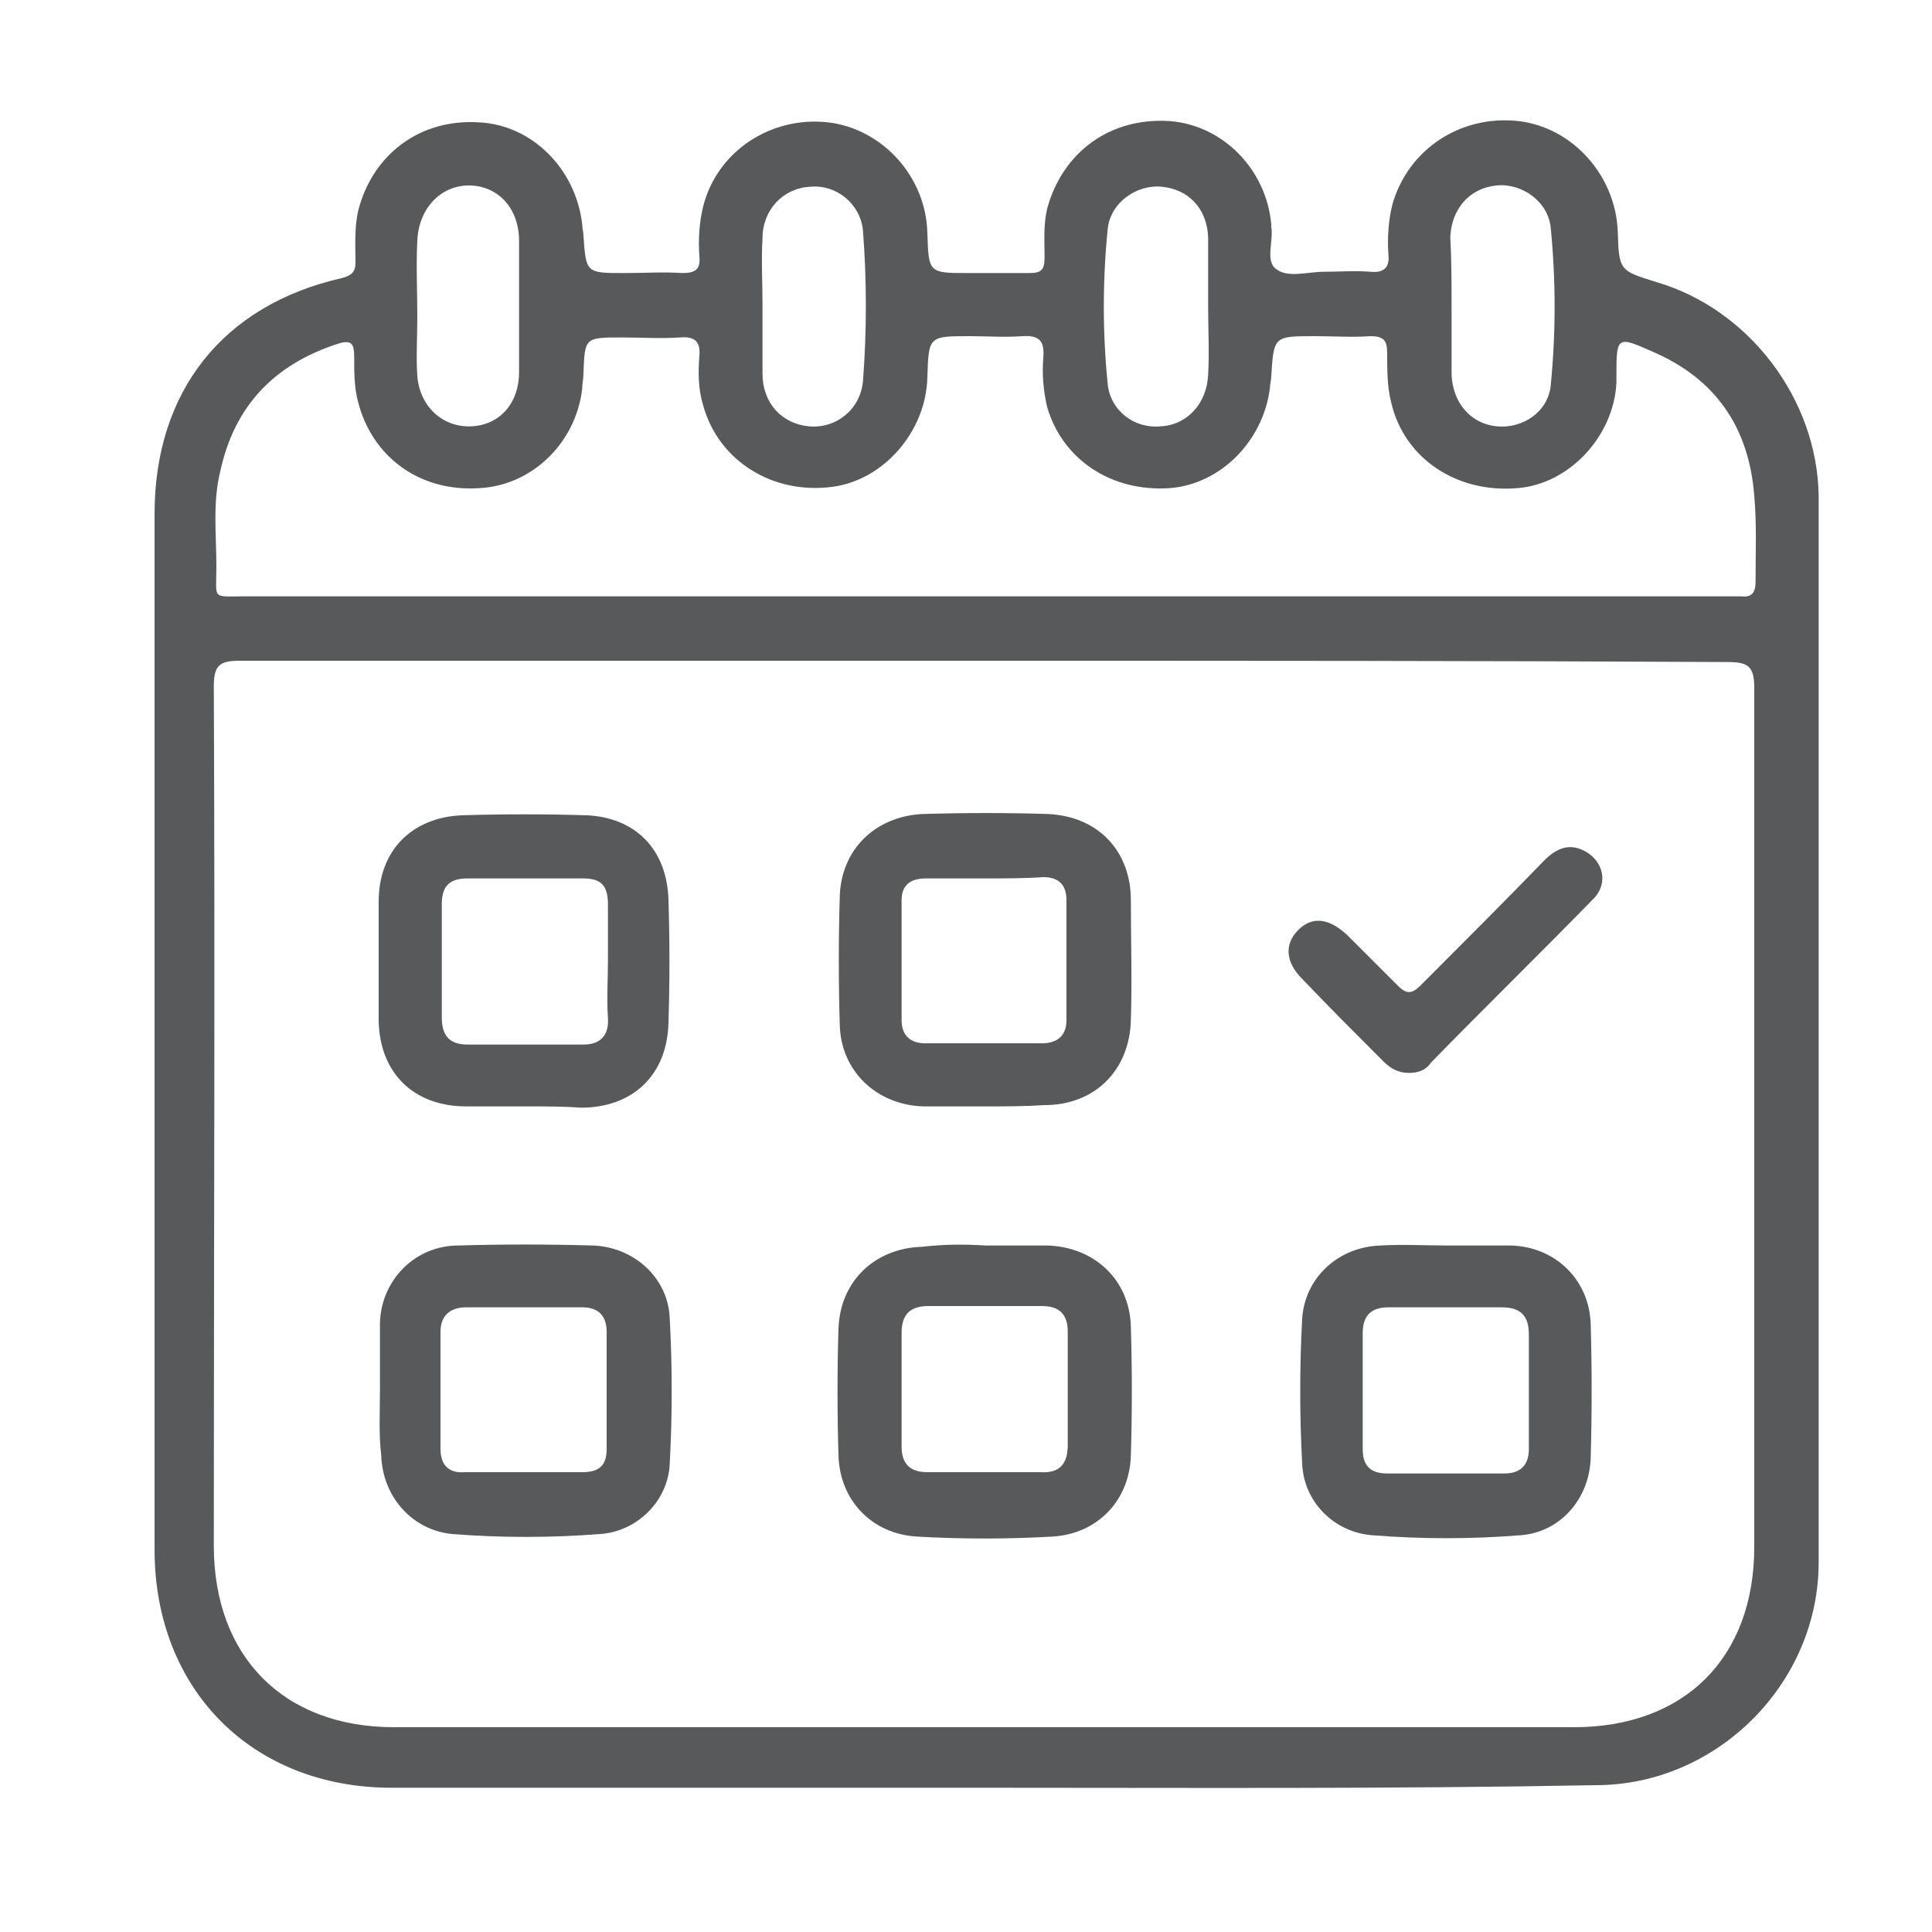
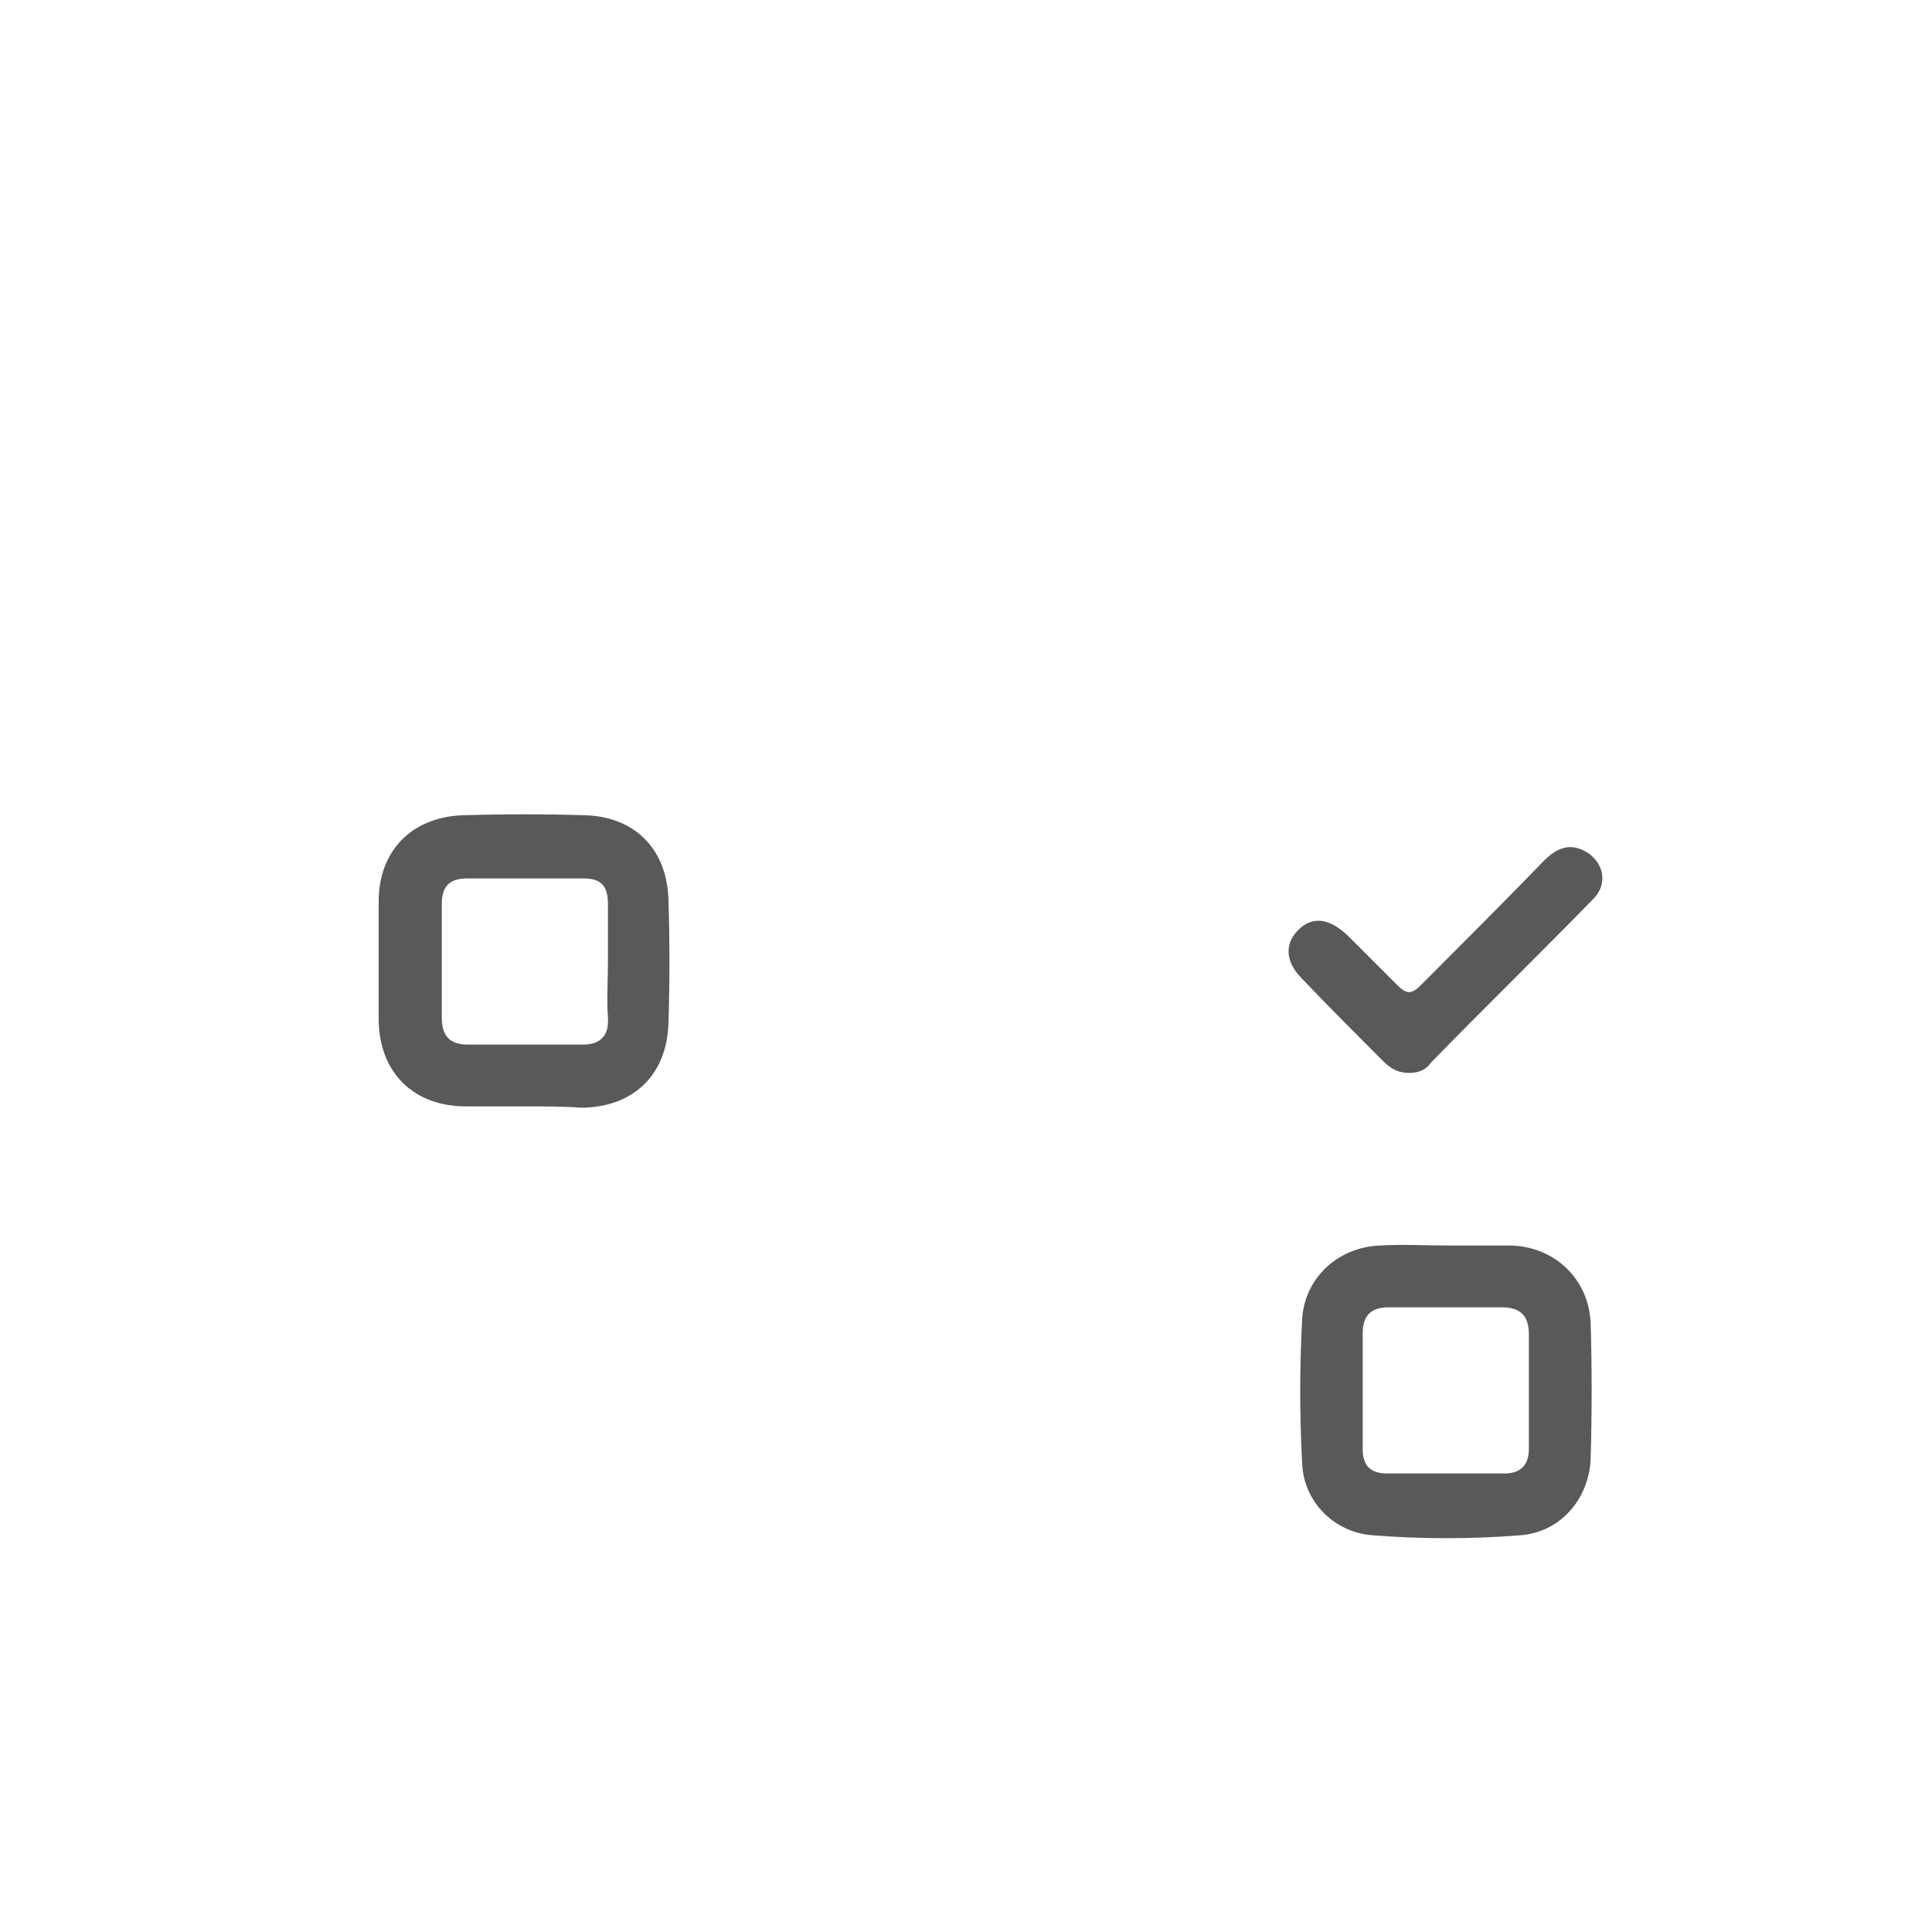
<svg xmlns="http://www.w3.org/2000/svg" version="1.1" id="Layer_1" x="0px" y="0px" viewBox="0 0 150 150" enable-background="new 0 0 150 150" xml:space="preserve">
  <g>
-     <path fill="#58595B" d="M76.5,138.8c-15.4,0-30.8,0-46.1,0c-10.8,0-18.4-7.6-18.4-18.5c0-26.8,0-53.6,0-80.4   c0-9.5,5.3-16.2,14.5-18.3c0.8-0.2,1.1-0.5,1.1-1.2c0-1.3-0.1-2.6,0.2-4c1.1-4.4,4.8-7.2,9.4-6.9c4.1,0.2,7.5,3.6,8,7.9   c0,0.3,0.1,0.6,0.1,0.9c0.2,2.9,0.2,2.9,3.2,2.9c1.5,0,3-0.1,4.5,0c1,0,1.4-0.3,1.3-1.3c-0.1-1.3,0-2.7,0.3-3.9   c1.1-4.3,5.3-7,9.7-6.5c4.2,0.5,7.6,4.2,7.7,8.6c0.1,3.1,0.1,3.1,3.2,3.1c1.6,0,3.1,0,4.7,0c0.9,0,1.2-0.2,1.2-1.2   c0-1.3-0.1-2.5,0.2-3.8c1.2-4.4,4.9-7.1,9.5-6.8c4.1,0.3,7.5,3.7,7.9,8c0,0.1,0,0.1,0,0.2c0.2,1.1-0.5,2.7,0.4,3.3   c0.9,0.7,2.4,0.2,3.7,0.2c1.2,0,2.4-0.1,3.6,0c1,0.1,1.5-0.3,1.4-1.3c-0.1-1.3,0-2.7,0.3-3.9c1.2-4.3,5.3-7,9.8-6.5   c4.2,0.5,7.5,4.2,7.7,8.5c0.1,3.1,0.1,3.1,3,4c7.2,2.1,12.5,9.1,12.6,16.6c0,27.6,0,55.2,0,82.8c0,9.4-7.9,17.3-17.3,17.3   C108,138.9,92.2,138.8,76.5,138.8z M76.5,51.3c-19.3,0-38.6,0-57.9,0c-1.6,0-2,0.4-2,2c0.1,22.2,0,44.5,0,66.7   c0,8.6,5.4,14.1,14,14.1c30.5,0,61.1,0,91.6,0c8.6,0,14-5.4,14-14c0-22.2,0-44.5,0-66.7c0-1.7-0.5-2-2.1-2   C115,51.3,95.8,51.3,76.5,51.3z M76.3,46.3c19.2,0,38.4,0,57.5,0c0.5,0,0.9,0,1.4,0c0.8,0.1,1.1-0.3,1.1-1.1c0-2.2,0.1-4.5-0.1-6.7   c-0.4-5.3-3-9.1-7.9-11.2c-2.7-1.2-2.8-1.2-2.8,1.7c0,0.2,0,0.5,0,0.7c-0.2,4.2-3.7,7.9-7.7,8.2c-4.7,0.4-8.8-2.3-9.8-6.7   c-0.3-1.2-0.3-2.5-0.3-3.8c0-1-0.3-1.3-1.3-1.3c-1.4,0.1-2.9,0-4.3,0c-3.2,0-3.2,0-3.4,3.1c0,0.3-0.1,0.6-0.1,0.9   c-0.5,4.1-3.8,7.5-7.8,7.8c-4.5,0.3-8.3-2.2-9.5-6.3C81,30.3,80.9,29,81,27.8c0.1-1.2-0.2-1.8-1.6-1.7c-1.4,0.1-2.8,0-4.1,0   c-3.2,0-3.2,0-3.3,3.2c-0.1,4.2-3.4,8-7.4,8.5c-4.6,0.6-8.8-2-10-6.3c-0.4-1.3-0.4-2.6-0.3-3.9c0.1-1.1-0.4-1.5-1.5-1.4   c-1.5,0.1-3,0-4.5,0c-2.9,0-2.9,0-3,2.8c0,0.4-0.1,0.8-0.1,1.2c-0.5,4.2-3.9,7.5-8,7.7c-4.6,0.3-8.3-2.4-9.4-6.7   c-0.3-1.1-0.3-2.3-0.3-3.4c0-1-0.1-1.5-1.3-1.1c-4.9,1.6-8,4.8-9.1,9.9c-0.6,2.4-0.3,4.9-0.3,7.4c0,2.6-0.4,2.3,2.2,2.3   C38.1,46.3,57.2,46.3,76.3,46.3z M40.3,23.9c0-1.7,0-3.4,0-5.2c0-2.6-1.7-4.3-3.9-4.3c-2.2,0-3.9,1.8-4,4.3c-0.1,2,0,3.9,0,5.9   c0,1.6-0.1,3.1,0,4.6c0.2,2.4,2,4,4.2,3.9c2.2-0.1,3.7-1.8,3.7-4.2C40.3,27.2,40.3,25.6,40.3,23.9z M112.7,23.9c0,1.7,0,3.4,0,5.2   c0.1,2.2,1.5,3.8,3.5,4c2,0.2,4-1.1,4.2-3.2c0.4-4.1,0.4-8.1,0-12.2c-0.2-2.1-2.3-3.5-4.2-3.3c-2.1,0.2-3.5,1.8-3.6,4   C112.7,20.2,112.7,22.1,112.7,23.9z M93.8,23.9c0-1.8,0-3.7,0-5.5c-0.1-2.2-1.5-3.7-3.6-3.9c-1.9-0.2-4,1.2-4.2,3.3   c-0.4,4-0.4,8,0,12c0.2,2.1,2.1,3.5,4.1,3.3c2.1-0.1,3.6-1.8,3.7-4C93.9,27.3,93.8,25.6,93.8,23.9z M59.2,23.6c0,1.8,0,3.6,0,5.4   c0,2.3,1.5,3.9,3.6,4.1c2.1,0.2,4-1.3,4.2-3.5c0.3-3.9,0.3-7.8,0-11.7c-0.2-2.1-2.1-3.6-4.1-3.4c-2.1,0.1-3.7,1.8-3.7,4   C59.1,20.1,59.2,21.9,59.2,23.6z" />
-     <path fill="#58595B" d="M76.5,85.9c-1.6,0-3.2,0-4.8,0c-3.6-0.1-6.4-2.7-6.5-6.3c-0.1-3.3-0.1-6.7,0-10c0.1-3.6,2.7-6.2,6.4-6.4   c3.3-0.1,6.6-0.1,9.8,0c3.9,0.2,6.4,2.9,6.4,6.7c0,3.1,0.1,6.2,0,9.3c-0.1,3.9-2.8,6.6-6.7,6.6C79.6,85.9,78,85.9,76.5,85.9z    M76.4,68.2c-1.5,0-3,0-4.5,0c-1.2,0-1.9,0.5-1.9,1.7c0,3.1,0,6.2,0,9.3c0,1.2,0.7,1.8,1.8,1.8c3,0,6.1,0,9.1,0   c1.2,0,1.9-0.6,1.9-1.8c0-3.1,0-6.2,0-9.3c0-1.2-0.6-1.8-1.8-1.8C79.6,68.2,78,68.2,76.4,68.2z" />
    <path fill="#58595B" d="M40.9,85.9c-1.6,0-3.1,0-4.7,0c-4.1,0-6.7-2.6-6.8-6.6c0-3.1,0-6.2,0-9.3c0-3.9,2.5-6.5,6.4-6.7   c3.3-0.1,6.6-0.1,9.8,0c3.8,0.2,6.2,2.7,6.3,6.6c0.1,3.2,0.1,6.3,0,9.5c-0.1,4.1-2.8,6.6-6.8,6.6C43.8,85.9,42.3,85.9,40.9,85.9z    M47.2,74.7c0-1.5,0-3,0-4.5c0-1.4-0.5-2-1.9-2c-3,0-6,0-9,0c-1.4,0-2,0.6-2,2c0,2.9,0,5.9,0,8.8c0,1.4,0.6,2.1,2,2.1c3,0,6,0,9,0   c1.3,0,2-0.7,1.9-2.1C47.1,77.6,47.2,76.1,47.2,74.7z" />
-     <path fill="#58595B" d="M76.5,96.7c1.6,0,3.2,0,4.8,0c3.6,0.1,6.4,2.6,6.5,6.3c0.1,3.3,0.1,6.7,0,10c-0.1,3.5-2.6,6.1-6.1,6.3   c-3.5,0.2-7,0.2-10.5,0c-3.5-0.2-6-2.8-6.1-6.3c-0.1-3.3-0.1-6.6,0-9.8c0.1-3.7,2.8-6.3,6.5-6.4C73.3,96.6,74.9,96.6,76.5,96.7z    M76.5,114.3c1.4,0,2.9,0,4.3,0c1.5,0.1,2.1-0.7,2.1-2.1c0-2.9,0-5.9,0-8.8c0-1.3-0.6-2-2-2c-2.9,0-5.9,0-8.8,0   c-1.5,0-2.1,0.7-2.1,2.1c0,2.9,0,5.9,0,8.8c0,1.3,0.6,2,2,2C73.6,114.3,75.1,114.3,76.5,114.3z" />
-     <path fill="#58595B" d="M29.5,107.9c0-1.7,0-3.5,0-5.2c0.1-3.3,2.7-6,6.1-6c3.4-0.1,6.9-0.1,10.4,0c3.2,0.1,5.9,2.5,6,5.7   c0.2,3.7,0.2,7.5,0,11.2c-0.1,2.9-2.5,5.3-5.4,5.5c-3.8,0.3-7.7,0.3-11.5,0c-3.1-0.3-5.4-2.9-5.5-6.1   C29.4,111.3,29.5,109.6,29.5,107.9z M40.7,114.3c1.5,0,3,0,4.5,0c1.3,0,1.9-0.5,1.9-1.8c0-3,0-6.1,0-9.1c0-1.3-0.7-1.9-1.9-1.9   c-3,0-6,0-9,0c-1.2,0-2,0.6-2,1.9c0,3,0,6.1,0,9.1c0,1.3,0.7,1.9,1.9,1.8C37.8,114.3,39.2,114.3,40.7,114.3z" />
    <path fill="#58595B" d="M112.3,96.7c1.7,0,3.3,0,5,0c3.5,0.1,6.1,2.7,6.2,6.1c0.1,3.4,0.1,6.9,0,10.4c-0.1,3.2-2.4,5.8-5.5,6   c-3.8,0.3-7.6,0.3-11.4,0c-3-0.2-5.4-2.6-5.5-5.6c-0.2-3.7-0.2-7.5,0-11.2c0.2-3.2,2.8-5.6,6.1-5.7   C108.9,96.6,110.6,96.7,112.3,96.7z M118.7,107.9c0-1.4,0-2.9,0-4.3c0-1.4-0.6-2.1-2.1-2.1c-2.9,0-5.9,0-8.8,0c-1.3,0-2,0.6-2,2   c0,3,0,6,0,9c0,1.3,0.6,1.9,1.9,1.9c3,0,6.1,0,9.1,0c1.3,0,1.9-0.7,1.9-1.9C118.7,110.9,118.7,109.4,118.7,107.9z" />
    <path fill="#58595B" d="M109.4,83.3c-0.8,0-1.4-0.3-2-0.9c-2.1-2.1-4.2-4.2-6.3-6.4c-1.3-1.3-1.4-2.7-0.3-3.8   c1.1-1.1,2.4-0.9,3.8,0.4c1.3,1.3,2.6,2.6,3.9,3.9c0.7,0.7,1.1,0.7,1.8,0c3.2-3.2,6.4-6.4,9.6-9.7c1.1-1.1,2.2-1.4,3.5-0.5   c1.2,0.9,1.4,2.5,0.2,3.6c-4.1,4.2-8.4,8.4-12.5,12.6C110.7,83.1,110.1,83.3,109.4,83.3z" />
  </g>
</svg>